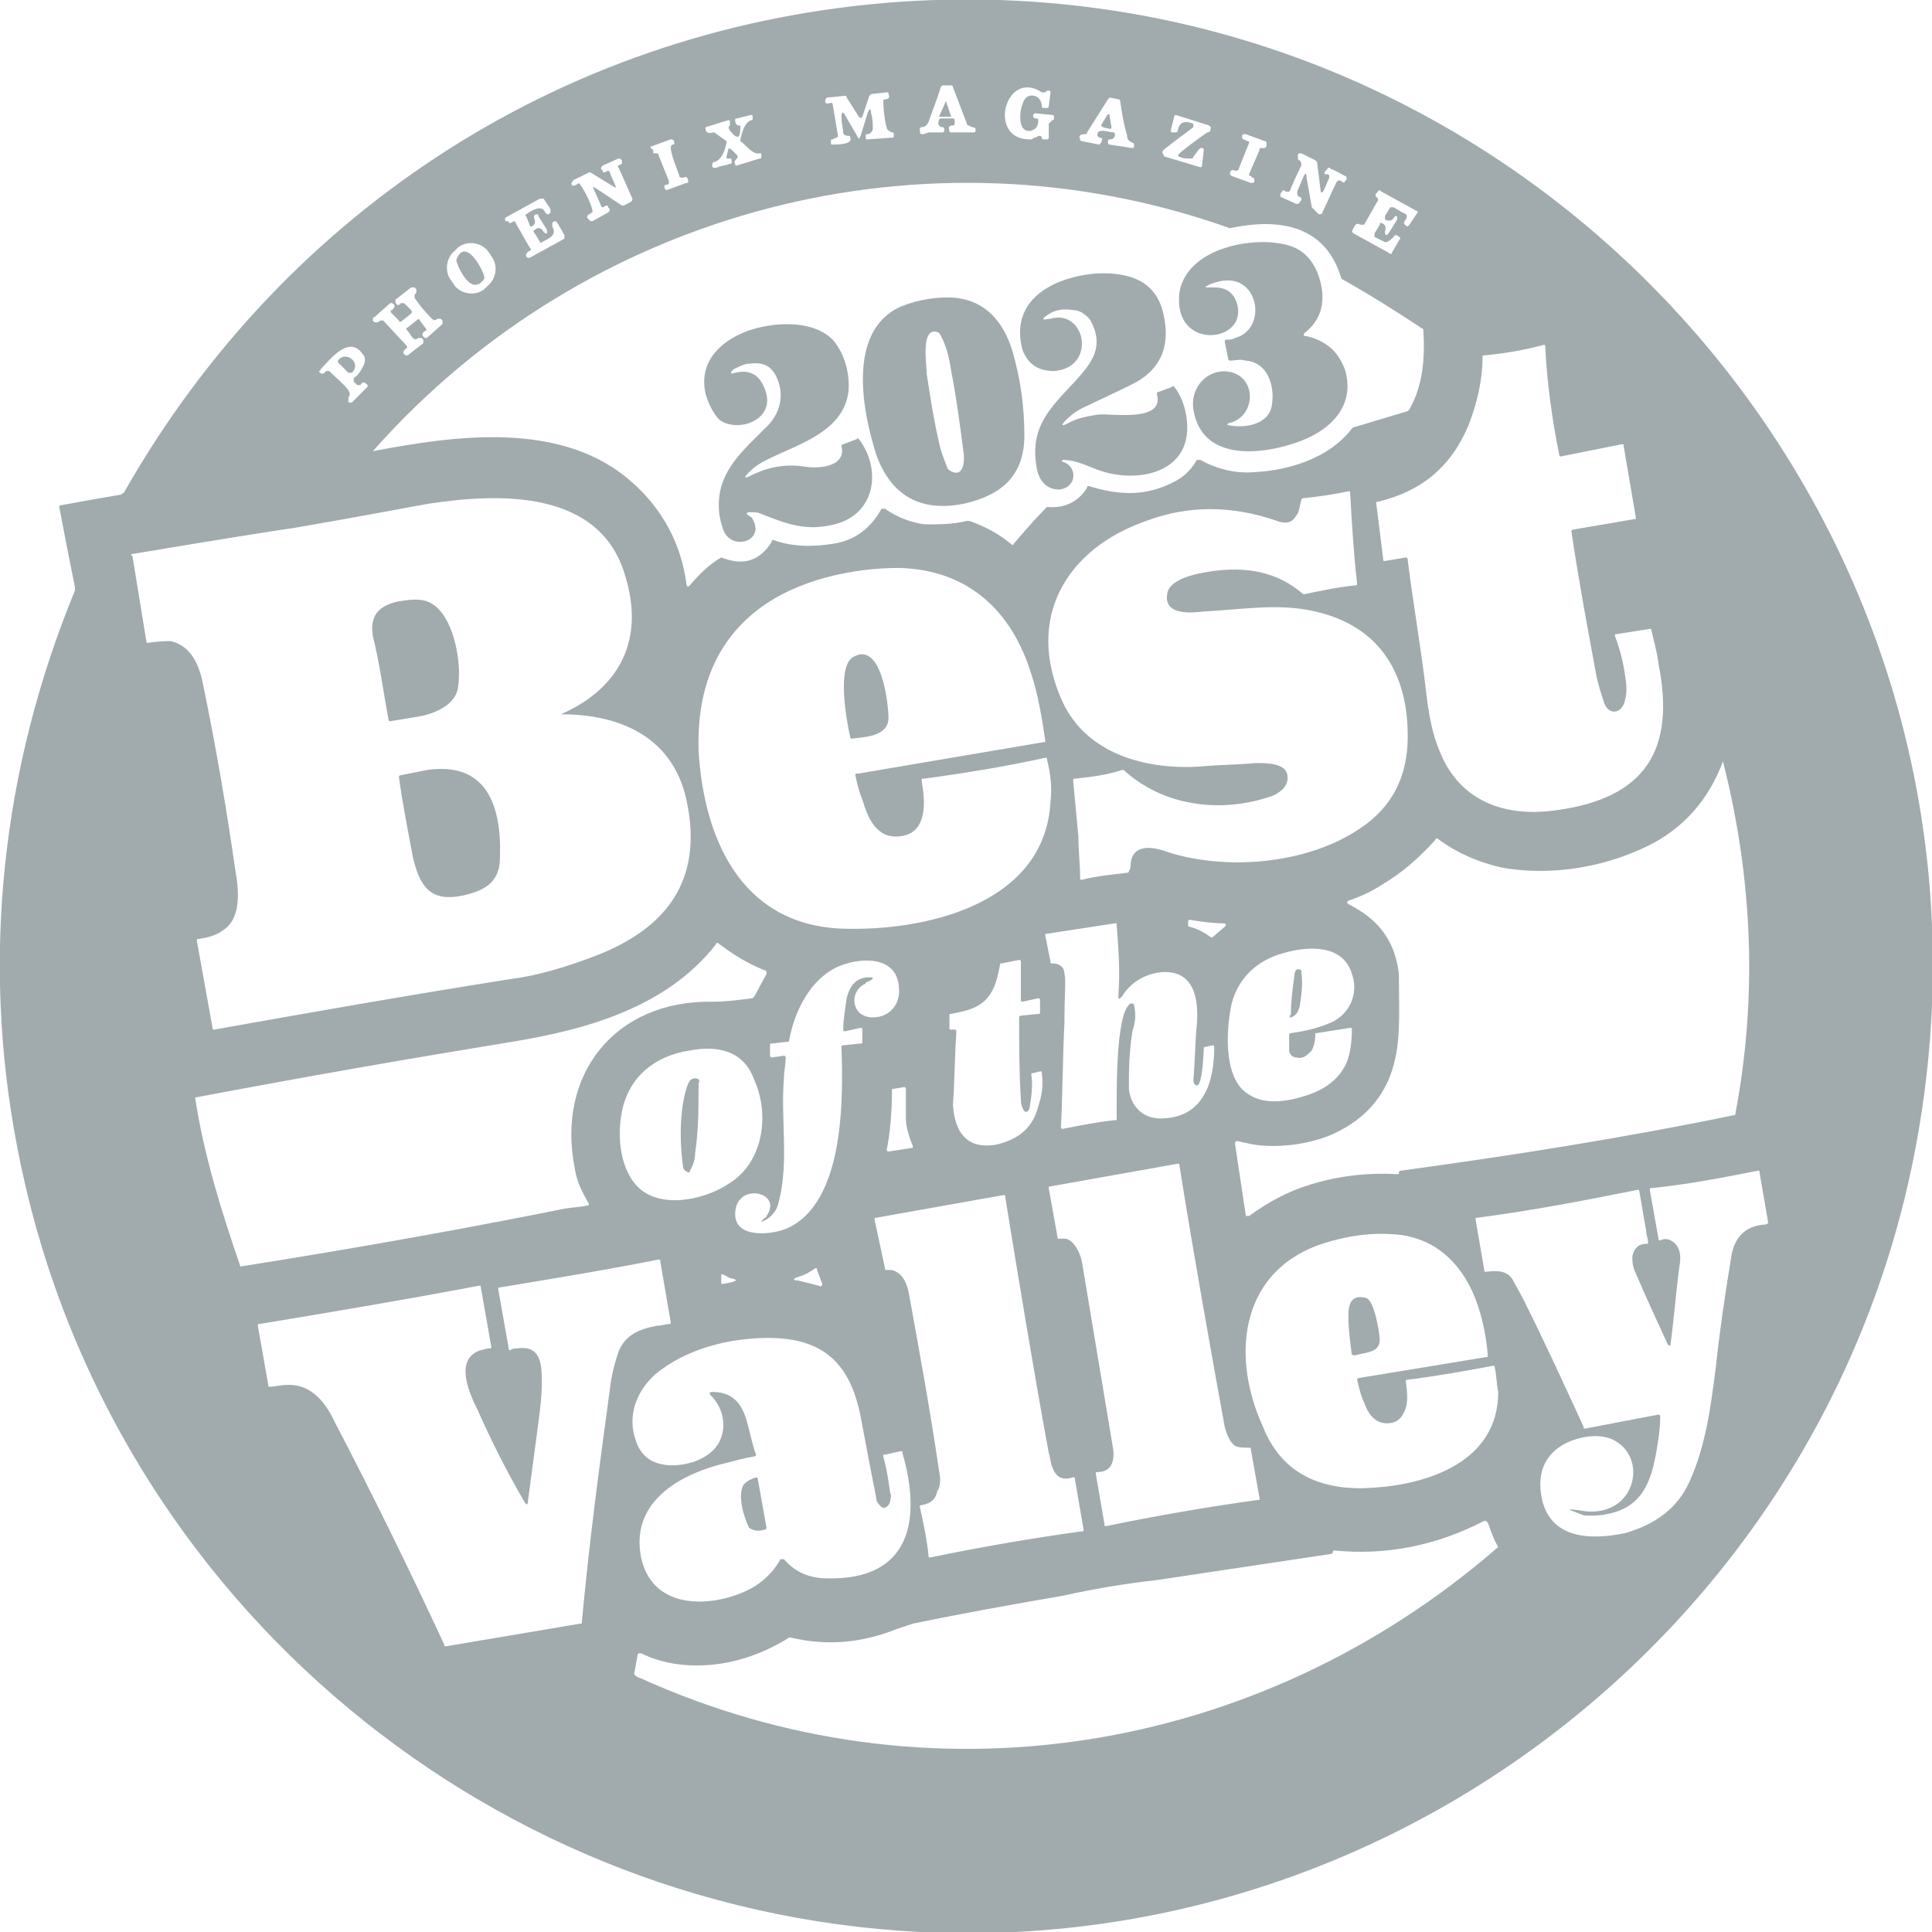
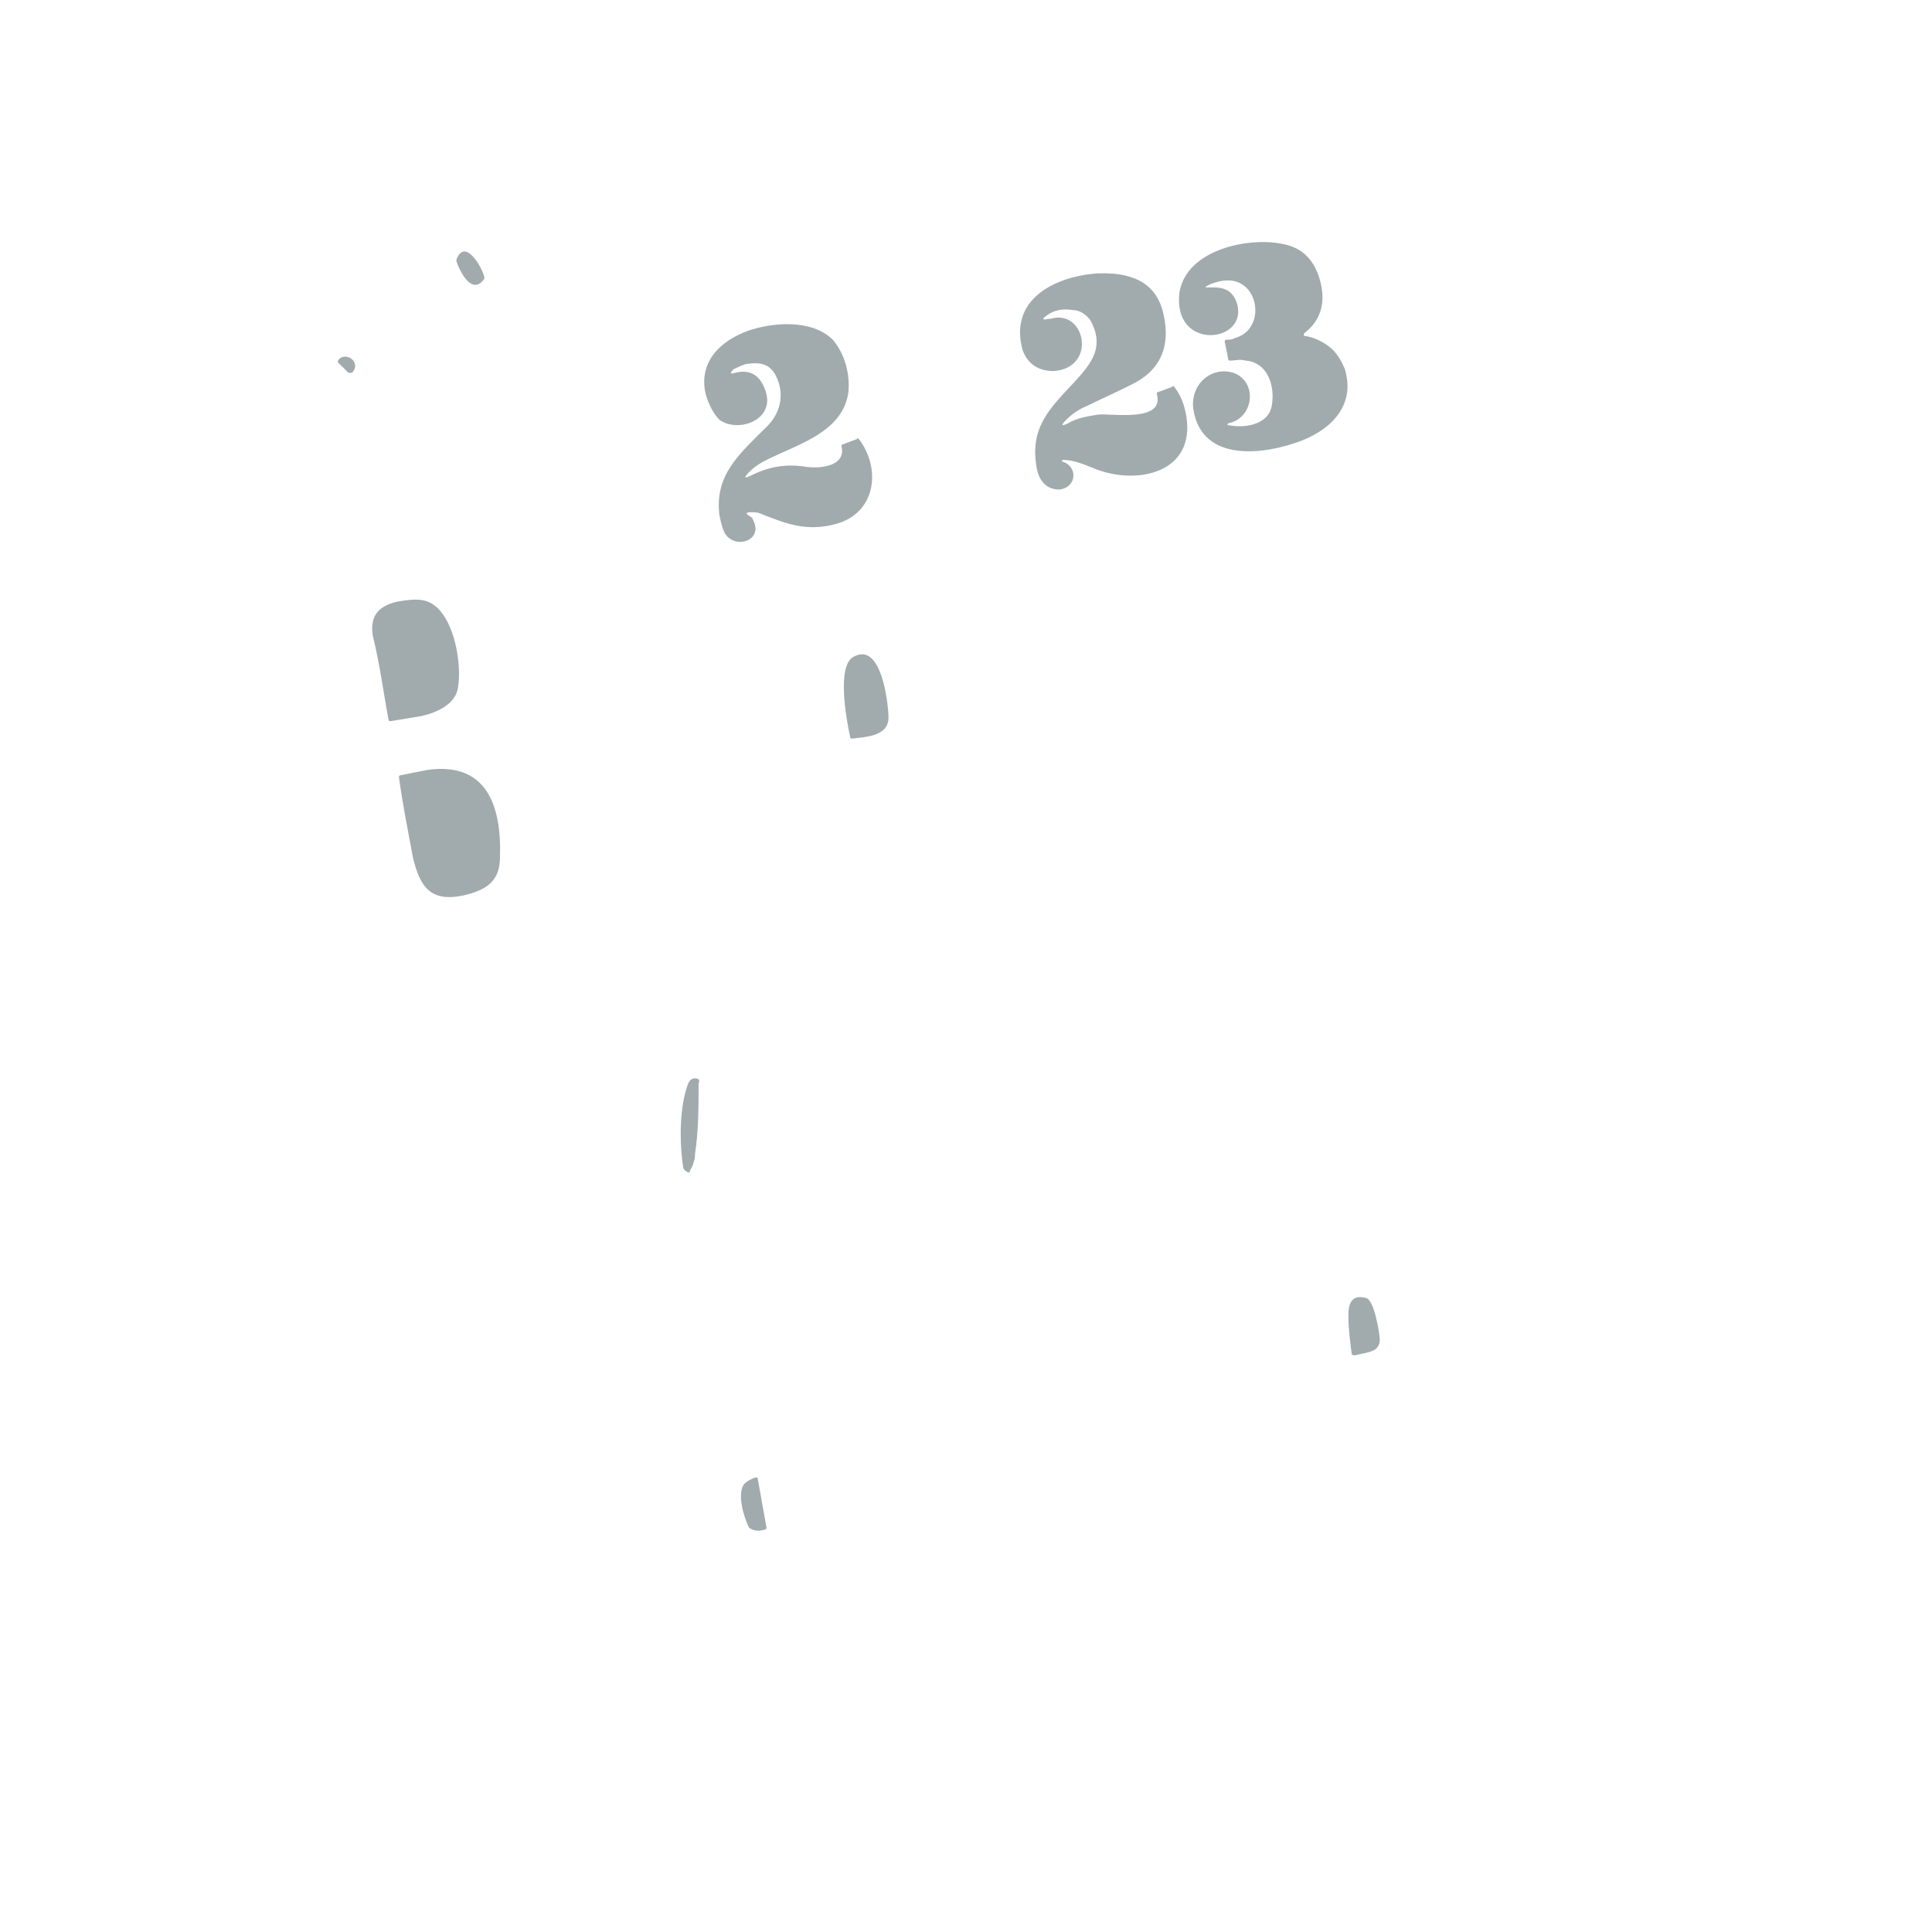
<svg xmlns="http://www.w3.org/2000/svg" version="1.1" id="Layer_1" x="0px" y="0px" width="110.9px" height="110.9px" viewBox="0 0 110.9 110.9" xml:space="preserve">
  <g>
-     <path fill="#A1ABAE" d="M51.7,0.1C32.8,1.4,16.4,11.9,7.1,28.3c-0.1,0-0.1,0.1-0.2,0.1c-1.2,0.2-2.3,0.4-3.4,0.6c0,0,0,0,0,0 c-0.1,0-0.1,0.1-0.1,0.1c0.3,1.6,0.6,3.1,0.9,4.6c0,0.1,0,0.1,0,0.2C0.1,44.1-1.1,55.1,1,65.9c4.8,25.1,26.3,43.7,51.8,45 c28,1.4,52.9-18.7,57.4-46.4C116,29.2,87.3-2.3,51.7,0.1z M103.9,63.2C103.9,63.2,103.9,63.2,103.9,63.2 C103.9,63.2,103.9,63.2,103.9,63.2z M103.8,63.1C103.8,63.1,103.8,63.1,103.8,63.1C103.8,63.1,103.8,63.1,103.8,63.1z M103.8,63.1 C103.8,63.1,103.8,63.1,103.8,63.1C103.8,63.1,103.8,63.1,103.8,63.1z M103.7,63.1C103.8,63.1,103.8,63.1,103.7,63.1 C103.8,63.1,103.7,63.1,103.7,63.1C103.7,63.1,103.7,63.1,103.7,63.1z M101.2,70.3c-1,0.1-1.6,0.7-1.8,1.7 c-0.4,2.4-0.7,4.5-0.9,6.4C98.2,80.8,97.9,83,97,85c-0.7,1.6-2,2.5-3.7,3c-1.9,0.4-4.3,0.4-4.8-2c-0.3-1.5,0.2-2.7,1.7-3.3 c0.8-0.3,1.8-0.4,2.5,0c1.6,0.9,1.3,3.3-0.4,3.9c-0.5,0.2-1.1,0.2-1.6,0.1c-0.8-0.1-0.8-0.1,0,0.2c0.2,0.1,0.3,0.1,0.5,0.1 c0.3,0,0.7,0,1.1-0.1c2-0.4,2.5-1.9,2.8-3.7c0.1-0.6,0.2-1.2,0.2-1.9c0,0,0,0,0,0c0-0.1-0.1-0.1-0.1-0.1l-4.2,0.8 c-0.1,0-0.1,0-0.1-0.1c-1.1-2.4-2.2-4.8-3.4-7.2c-0.3-0.6-0.6-1.1-0.7-1.3c-0.3-0.4-0.7-0.5-1.5-0.4c0,0,0,0,0,0 c-0.1,0-0.1,0-0.1-0.1l-0.5-2.9c0,0,0,0,0,0c0-0.1,0-0.1,0.1-0.1c3.1-0.4,6.2-1,9.2-1.6c0.1,0,0.1,0,0.1,0.1 c0.1,0.5,0.2,1.2,0.4,2.3c0,0.2,0.1,0.4,0.1,0.6c0,0.1,0,0.1-0.1,0.1c-0.5,0-0.7,0.3-0.8,0.7c0,0.3,0,0.6,0.2,1 c0.6,1.4,1.2,2.7,1.8,4c0.1,0.2,0.2,0.2,0.2,0c0.2-1.5,0.3-2.9,0.5-4.4c0.1-0.5,0.1-1.2-0.5-1.5c-0.2-0.1-0.4-0.1-0.6,0 c0,0,0,0,0,0c-0.1,0-0.1,0-0.1-0.1l-0.5-2.8c0,0,0,0,0,0c0-0.1,0-0.1,0.1-0.1c2-0.2,4.1-0.6,6.1-1c0,0,0,0,0,0c0.1,0,0.1,0,0.1,0.1 l0.5,2.9c0,0,0,0,0,0C101.4,70.3,101.3,70.3,101.2,70.3z M63.9,83.2c-0.6-3.6-1.2-7.2-1.8-10.8c-0.1-0.5-0.5-1.3-1-1.3 c-0.1,0-0.2,0-0.3,0c-0.1,0-0.1,0-0.1-0.1l-0.5-2.8c0-0.1,0-0.1,0.1-0.1l7.3-1.3c0,0,0,0,0,0c0.1,0,0.1,0,0.1,0.1 c0.9,5.6,1.8,10.6,2.6,15c0.1,0.4,0.3,0.9,0.6,1.1c0.2,0.1,0.5,0.1,0.8,0.1c0,0,0,0,0,0c0.1,0,0.1,0,0.1,0.1l0.5,2.8c0,0,0,0,0,0 c0,0.1,0,0.1-0.1,0.1c-2.9,0.4-5.8,0.9-8.7,1.5c0,0,0,0,0,0c-0.1,0-0.1,0-0.1-0.1l-0.5-2.9c0,0,0,0,0,0c0-0.1,0-0.1,0.1-0.1 C63.7,84.5,64,84,63.9,83.2z M53.9,84.4c-0.5-3.4-1.1-6.7-1.7-10c-0.1-0.6-0.3-1.3-1-1.5c-0.1,0-0.2,0-0.3,0c-0.1,0-0.1,0-0.1-0.1 L50.2,70c0-0.1,0-0.1,0.1-0.1l7.3-1.3c0,0,0,0,0,0c0.1,0,0.1,0,0.1,0.1c0.8,4.9,1.6,9.8,2.5,14.7c0.1,0.3,0.1,0.6,0.2,0.8 c0.2,0.6,0.6,0.8,1.2,0.6c0,0,0,0,0,0c0.1,0,0.1,0,0.1,0.1l0.5,2.9c0,0,0,0,0,0c0,0.1,0,0.1-0.1,0.1c-2.9,0.4-5.8,0.9-8.7,1.5 c0,0,0,0,0,0c-0.1,0-0.1,0-0.1-0.1c-0.1-1-0.3-1.9-0.5-2.8c0,0,0,0,0,0c0-0.1,0-0.1,0.1-0.1c0.5-0.1,0.8-0.3,0.9-0.8 C54,85.3,54,84.9,53.9,84.4z M42.9,81.7c-0.3-1.2-0.9-1.8-2-1.8c-0.2,0-0.2,0.1-0.1,0.2c0.5,0.5,0.8,1.2,0.7,2 c-0.2,1.5-1.9,2.1-3.2,2c-0.9-0.1-1.5-0.5-1.8-1.4c-0.5-1.4,0-2.8,1.1-3.8c1.8-1.5,4.3-2.1,6.5-2.1c3.2,0,4.7,1.5,5.3,4.5 c0.3,1.6,0.6,3.2,0.9,4.7c0,0.2,0.1,0.3,0.2,0.4c0.2,0.3,0.5,0.1,0.6-0.2c0-0.2,0.1-0.3,0-0.5c-0.1-0.7-0.2-1.4-0.4-2.1 c0,0,0,0,0,0c0-0.1,0-0.1,0.1-0.1l0.9-0.2c0.1,0,0.1,0,0.1,0.1c1.1,3.8,0.5,7.3-4.3,7.2c-1.1,0-1.9-0.4-2.5-1.1c0,0,0,0,0,0 c-0.1,0-0.1,0-0.2,0c-0.5,0.9-1.3,1.6-2.4,2c-2.1,0.8-5,0.7-5.6-2.1c-0.6-3,1.9-4.6,4.4-5.3c0.8-0.2,1.5-0.4,2.1-0.5 c0.1,0,0.1-0.1,0.1-0.1C43.2,83,43.1,82.4,42.9,81.7z M16.4,79.5c-0.3,0-0.6,0.1-0.9,0.1c0,0,0,0,0,0c-0.1,0-0.1,0-0.1-0.1 l-0.6-3.4c0,0,0,0,0,0c0-0.1,0-0.1,0.1-0.1c4.2-0.7,8.4-1.4,12.6-2.2c0,0,0,0,0,0c0.1,0,0.1,0,0.1,0.1l0.6,3.4c0,0,0,0,0,0 c0,0.1,0,0.1-0.1,0.1c-0.2,0-0.4,0.1-0.5,0.1C26,78,27,80.1,27.4,80.9c0.8,1.8,1.7,3.6,2.7,5.3c0.1,0.2,0.2,0.2,0.2,0 c0.2-1.5,0.4-3,0.6-4.5c0.1-0.8,0.2-1.5,0.2-2.3c0-1,0-2.2-1.4-2c-0.1,0-0.3,0-0.4,0.1c-0.1,0-0.1,0-0.1-0.1l-0.6-3.4c0,0,0,0,0,0 c0-0.1,0-0.1,0.1-0.1c3-0.5,6.1-1,9.1-1.6c0,0,0,0,0,0c0.1,0,0.1,0,0.1,0.1l0.6,3.5c0,0,0,0,0,0c0,0.1,0,0.1-0.1,0.1 c-0.2,0-0.4,0.1-0.7,0.1c-1,0.2-1.8,0.5-2.2,1.5c-0.2,0.6-0.4,1.3-0.5,2.2c-0.6,4.4-1.2,8.9-1.6,13.3c0,0.1,0,0.1-0.1,0.1l-7.7,1.3 c-0.1,0-0.1,0-0.1-0.1c-2-4.3-4.1-8.6-6.3-12.8C18.6,80.3,17.7,79.4,16.4,79.5z M7.6,31.8c4.8-0.8,7.9-1.3,9.3-1.5 c4.1-0.7,6.6-1.2,7.8-1.4c4-0.6,9.8-0.8,11.2,4.2c1.1,3.6-0.3,6.4-3.7,7.9c0,0,0,0,0,0l0,0c0,0,0,0,0,0c3.4,0,6.4,1.3,7.2,4.9 c1,4.6-1.1,7.4-5.3,9c-1.6,0.6-3.2,1.1-4.8,1.3c-5.7,0.9-11.4,1.9-17,2.9c0,0,0,0,0,0c-0.1,0-0.1,0-0.1-0.1l-0.9-5c0,0,0,0,0,0 c0-0.1,0-0.1,0.1-0.1c0.6-0.1,1-0.2,1.4-0.5c1.1-0.7,0.9-2.4,0.7-3.5c-0.5-3.5-1.1-7-1.8-10.4c-0.2-1.1-0.6-2.4-1.9-2.7 c-0.2,0-0.7,0-1.3,0.1c0,0,0,0,0,0c-0.1,0-0.1,0-0.1-0.1l-0.8-4.9c0,0,0,0,0,0C7.5,31.9,7.5,31.8,7.6,31.8z M7.2,51.2 C7.2,51.2,7.2,51.2,7.2,51.2C7.2,51.2,7.2,51.2,7.2,51.2z M7.2,51.2C7.2,51.2,7.2,51.2,7.2,51.2C7.2,51.2,7.2,51.2,7.2,51.2z M7.3,51.1C7.3,51.1,7.2,51.1,7.3,51.1C7.2,51.1,7.3,51.1,7.3,51.1z M10.6,73.2C10.6,73.2,10.6,73.3,10.6,73.2 C10.6,73.3,10.6,73.2,10.6,73.2z M10.6,73.3C10.6,73.3,10.6,73.3,10.6,73.3C10.6,73.3,10.6,73.3,10.6,73.3z M10.6,73.2 C10.6,73.2,10.6,73.2,10.6,73.2C10.6,73.2,10.6,73.2,10.6,73.2z M11.2,63c6.9-1.3,12.1-2.2,18.2-3.2c4.3-0.7,8.9-2,11.7-5.6 c0,0,0,0,0,0c0-0.1,0.1-0.1,0.2,0c0.8,0.6,1.6,1.1,2.6,1.5c0,0,0,0,0,0c0.1,0,0.1,0.1,0.1,0.2l-0.7,1.3c0,0-0.1,0.1-0.1,0.1 c-0.8,0.1-1.5,0.2-2.3,0.2c-5.6-0.1-9,4.2-7.9,9.6c0.1,0.7,0.4,1.3,0.8,2c0,0,0,0,0,0c0,0.1,0,0.1-0.1,0.1 c-0.4,0.1-0.9,0.1-1.4,0.2c-0.5,0.1-1,0.2-1.5,0.3c-5.6,1.1-11.3,2.1-17,3C12.7,69.5,11.7,66.3,11.2,63z M49.1,44.5 c0.1,0.5,0.2,0.9,0.4,1.4c0.3,1,0.8,2.3,2.2,2.1c1.6-0.2,1.4-2.1,1.2-3.2c0,0,0,0,0,0c0-0.1,0-0.1,0.1-0.1c2.3-0.3,4.7-0.7,7-1.2 c0.1,0,0.1,0,0.1,0.1c0.2,0.8,0.3,1.6,0.2,2.4c-0.3,6-7.4,7.5-12.1,7.3c-5.7-0.3-7.8-5.2-8.1-10.2c-0.1-3.2,0.8-6.1,3.4-8.1 c2.2-1.7,5.4-2.4,8.1-2.4c4,0.1,6.5,2.5,7.6,6.1c0.4,1.2,0.6,2.5,0.8,3.8c0,0.1,0,0.1-0.1,0.1l-10.6,1.8c0,0,0,0,0,0 C49.1,44.4,49.1,44.4,49.1,44.5z M69.1,35.1c2.1-0.1,4.3-0.5,6.4,0c3.5,0.8,5.2,3.3,5.3,6.8c0.1,2.5-0.8,4.4-2.8,5.7 c-3,2-7.6,2.4-11,1.3c-0.8-0.3-2-0.5-2.1,0.7c0,0.1,0,0.3-0.1,0.4c0,0.1-0.1,0.1-0.1,0.1c-0.9,0.1-1.8,0.2-2.6,0.4c0,0,0,0,0,0 c-0.1,0-0.1,0-0.1-0.1c0-0.8-0.1-1.6-0.1-2.4c-0.1-1.1-0.2-2.1-0.3-3.2c0,0,0,0,0,0c0-0.1,0-0.1,0.1-0.1c0.9-0.1,1.8-0.2,2.7-0.5 c0,0,0.1,0,0.1,0c2.3,2.1,5.6,2.5,8.5,1.5c0.5-0.2,1-0.6,0.9-1.2c-0.1-0.7-1.2-0.7-1.8-0.7c-1.1,0.1-2.2,0.1-3.2,0.2 c-3.1,0.2-6.5-0.7-7.9-3.7c-2.2-4.8,0.2-8.8,4.8-10.4c2.4-0.9,4.9-0.9,7.5,0c0.5,0.2,0.9,0.1,1.1-0.3c0.2-0.2,0.2-0.6,0.3-0.9 c0-0.1,0.1-0.1,0.1-0.1c0.9-0.1,1.7-0.2,2.6-0.4c0,0,0,0,0,0c0.1,0,0.1,0,0.1,0.1c0.1,1.7,0.2,3.5,0.4,5.2c0,0,0,0,0,0 c0,0.1,0,0.1-0.1,0.1c-1,0.1-1.9,0.3-2.9,0.5c0,0-0.1,0-0.1,0c-1.5-1.3-3.3-1.6-5.3-1.3c-0.7,0.1-2.4,0.4-2.5,1.3 C66.8,35.3,68.3,35.2,69.1,35.1z M84.3,24.4c0.5-1.3,0.8-2.6,0.8-3.9c0-0.1,0-0.1,0.1-0.1c1.1-0.1,2.3-0.3,3.4-0.6c0,0,0,0,0,0 c0.1,0,0.1,0,0.1,0.1c0.1,2.1,0.4,4.2,0.8,6.2c0,0,0,0,0,0c0,0.1,0.1,0.1,0.1,0.1l3.5-0.7c0,0,0,0,0,0c0.1,0,0.1,0,0.1,0.1l0.7,4.1 c0,0,0,0,0,0c0,0.1,0,0.1-0.1,0.1l-3.5,0.6c0,0,0,0,0,0c-0.1,0-0.1,0.1-0.1,0.1c0.4,2.7,0.9,5.4,1.4,8.1c0.1,0.6,0.3,1.2,0.5,1.8 c0.2,0.5,0.7,0.6,1,0.2c0.3-0.4,0.3-1.2,0.2-1.7c-0.1-0.8-0.3-1.6-0.6-2.4c0,0,0,0,0,0c0-0.1,0-0.1,0.1-0.1l1.9-0.3 c0.1,0,0.1,0,0.1,0.1c0.1,0.5,0.3,1.1,0.4,1.9c1,5-0.8,7.7-5.8,8.4c-2.7,0.4-5.2-0.3-6.5-2.8c-0.7-1.4-0.9-2.7-1.1-4.5 c-0.3-2.4-0.7-4.7-1-7.1c0,0,0,0,0,0c0-0.1-0.1-0.1-0.1-0.1l-1.2,0.2c0,0,0,0,0,0c-0.1,0-0.1,0-0.1-0.1L79,28.9 c0-0.1,0-0.1,0.1-0.1C81.6,28.2,83.3,26.8,84.3,24.4z M92.5,22.1C92.5,22.1,92.5,22.1,92.5,22.1C92.5,22.1,92.5,22.1,92.5,22.1z M92.5,22.1C92.5,22.1,92.5,22.1,92.5,22.1C92.5,22.1,92.5,22.1,92.5,22.1z M92.5,22.1C92.5,22.1,92.6,22.2,92.5,22.1 C92.6,22.2,92.5,22.1,92.5,22.1z M74,60.3c0,0.2,0.2,0.4,0.4,0.4c0.4,0.1,0.6-0.1,0.9-0.4c0.1-0.2,0.2-0.5,0.2-0.9 c0-0.1,0-0.1,0.1-0.1l1.9-0.3c0,0,0,0,0,0c0.1,0,0.1,0,0.1,0.1c0,0.7-0.1,1.4-0.3,1.9c-0.6,1.3-1.8,1.8-3.1,2.1 c-1,0.2-1.9,0.2-2.7-0.4c-1.3-1-1.1-3.7-0.8-5.1c0.4-1.5,1.5-2.5,3-2.9c1.4-0.4,3.4-0.5,3.9,1.2c0.4,1.1-0.1,2.3-1.2,2.8 c-0.7,0.3-1.5,0.5-2.3,0.6c-0.1,0-0.1,0.1-0.1,0.1L74,60.3z M65.1,57.7C65.1,57.7,65.1,57.7,65.1,57.7c0-0.1-0.1-0.1-0.2-0.1 c-0.9,0.5-0.8,5.5-0.8,6.6c0,0.1,0,0.1-0.1,0.1c-1,0.1-2,0.3-3,0.5c0,0,0,0,0,0c-0.1,0-0.1-0.1-0.1-0.1c0.1-2,0.1-4,0.2-6 c0-1.6,0.1-2.5,0-2.8c0-0.4-0.3-0.6-0.7-0.6c0,0,0,0,0,0c-0.1,0-0.1,0-0.1-0.1L60,53.7c0-0.1,0-0.1,0.1-0.1L64,53c0,0,0,0,0,0 c0.1,0,0.1,0,0.1,0.1c0.1,1.3,0.2,2.6,0.1,4c0,0.3,0,0.3,0.2,0.1c0.5-0.8,1.3-1.3,2.3-1.4c1.9-0.1,2.1,1.6,2,3 c-0.1,1-0.1,2.1-0.2,3.2c0,0.2,0.1,0.3,0.2,0.3c0.3,0.1,0.4-1.9,0.4-2.1c0-0.1,0-0.1,0.1-0.1l0.4-0.1c0,0,0,0,0,0 c0.1,0,0.1,0.1,0.1,0.1c0,2-0.6,4.1-3.1,4.1c-1,0-1.7-0.7-1.8-1.7c0-0.9,0-2,0.2-3.3C65.2,58.6,65.2,58.2,65.1,57.7z M69.6,53.8 c0,0-0.1,0-0.1,0c-0.4-0.3-0.8-0.5-1.2-0.6c-0.1,0-0.1-0.1-0.1-0.1l0-0.2c0,0,0,0,0,0c0-0.1,0.1-0.1,0.1-0.1 c0.6,0.1,1.3,0.2,1.9,0.2c0.2,0,0.2,0.1,0.1,0.2L69.6,53.8z M54.9,59.2c0-0.1-0.1-0.1-0.1-0.1l-0.2,0c0,0,0,0,0,0 c-0.1,0-0.1,0-0.1-0.1l0-0.7c0-0.1,0-0.1,0.1-0.1c0.5-0.1,1-0.2,1.4-0.4c1-0.5,1.2-1.4,1.4-2.4c0-0.1,0-0.1,0.1-0.1l1-0.2 c0,0,0,0,0,0c0.1,0,0.1,0.1,0.1,0.1v2.2c0,0,0,0,0,0c0,0.1,0.1,0.1,0.1,0.1l0.9-0.2c0,0,0,0,0,0c0.1,0,0.1,0.1,0.1,0.1v0.7 c0,0.1,0,0.1-0.1,0.1l-1,0.1c-0.1,0-0.1,0.1-0.1,0.1c0,1.6,0,3.2,0.1,4.7c0,0.1,0,0.3,0.1,0.5c0.1,0.3,0.3,0.3,0.4,0 c0.1-0.6,0.2-1.3,0.1-1.9c0-0.1,0-0.1,0.1-0.1l0.4-0.1c0,0,0,0,0,0c0.1,0,0.1,0,0.1,0.1c0.1,0.7,0,1.3-0.2,1.9 c-0.3,1.2-1.1,1.9-2.4,2.2c-1.7,0.3-2.4-0.7-2.5-2.3C54.8,62.1,54.8,60.6,54.9,59.2C54.9,59.2,54.9,59.2,54.9,59.2z M49.9,56.1 c-0.7,0-1.1,0.4-1.3,1.2c-0.1,0.7-0.2,1.3-0.2,1.8c0,0,0,0,0,0c0,0.1,0.1,0.1,0.1,0.1l0.9-0.2c0,0,0,0,0,0c0.1,0,0.1,0.1,0.1,0.1 l0,0.7c0,0.1,0,0.1-0.1,0.1l-1,0.1c-0.1,0-0.1,0.1-0.1,0.1c0.1,2.9,0.2,8.9-3.1,10.4c-0.9,0.4-3,0.6-3-0.8c0-1.9,2.8-1.3,1.8,0.1 c0,0.1-0.1,0.1-0.1,0.1c-0.3,0.3-0.3,0.3,0.1,0.1c0.3-0.2,0.6-0.5,0.7-1c0.6-2.3,0.1-4.8,0.3-7.1c0-0.4,0.1-0.8,0.1-1.2 c0,0,0,0,0,0c0-0.1-0.1-0.1-0.1-0.1l-0.7,0.1c0,0,0,0,0,0c-0.1,0-0.1-0.1-0.1-0.1V60c0-0.1,0-0.1,0.1-0.1l0.9-0.1 c0.1,0,0.1,0,0.1-0.1c0.3-1.6,1.1-3.2,2.4-4c1.1-0.7,3.8-1.1,3.9,1c0.1,0.9-0.5,1.7-1.5,1.7c-1.2,0-1.4-1.4-0.5-1.9 c0,0,0.1,0,0.1-0.1C50.2,56.2,50.2,56.1,49.9,56.1z M47.2,73.7C47.2,73.7,47.2,73.7,47.2,73.7c0,0.1-0.1,0.2-0.2,0.1 c-0.4-0.1-0.8-0.2-1.2-0.3c-0.3,0-0.3-0.1,0-0.2c0.4-0.1,0.7-0.3,1-0.5c0,0,0,0,0,0c0.1,0,0.1,0,0.1,0.1L47.2,73.7z M41.9,67.9 c-1.3,0.9-3.7,1.5-5.1,0.4c-1.2-1-1.4-3-1.1-4.5c0.4-2,1.9-3.2,3.9-3.5c1.6-0.3,3.1,0,3.7,1.7C44.2,64,43.8,66.7,41.9,67.9z M42,73.6l-0.5,0.1c-0.1,0-0.1,0-0.1-0.1l0-0.3c0-0.2,0-0.2,0.2-0.1c0.2,0.1,0.3,0.2,0.5,0.2C42.3,73.5,42.3,73.5,42,73.6z M51.2,62.6c0-0.1,0-0.1,0.1-0.1l0.6-0.1c0,0,0,0,0,0c0.1,0,0.1,0.1,0.1,0.1c0,0.7,0,1.3,0,1.7c0,0.5,0.2,1.1,0.4,1.6c0,0,0,0,0,0 c0,0.1,0,0.1-0.1,0.1l-1.3,0.2c0,0,0,0,0,0c-0.1,0-0.1-0.1-0.1-0.1C51.1,65,51.2,63.8,51.2,62.6z M75.6,71.5 c1.7-0.6,3.3-0.8,4.9-0.6c1.9,0.3,3.2,1.5,4,3.2c0.5,1.1,0.8,2.4,0.9,3.7c0,0.1,0,0.1-0.1,0.1L78,79.1c0,0,0,0,0,0 c-0.1,0-0.1,0.1-0.1,0.1c0.1,0.4,0.2,0.9,0.4,1.3c0.2,0.6,0.6,1.2,1.3,1.2c0.6,0,0.9-0.3,1.1-0.9c0.1-0.3,0.1-0.8,0-1.5 c0-0.1,0-0.1,0.1-0.1c1.6-0.2,3.3-0.5,4.9-0.8c0.1,0,0.1,0,0.1,0.1c0.1,0.4,0.1,0.9,0.2,1.4c0,4-4,5.3-7.2,5.5 c-2.8,0.2-5.2-0.7-6.3-3.5C70.7,78,71.1,73.2,75.6,71.5z M99.6,64c-6.3,1.3-12.6,2.3-19.2,3.2c0,0-0.1,0-0.1,0.1l0,0c0,0,0,0,0,0 c0,0.1,0,0.1-0.1,0.1c-1.7-0.1-3.4,0.1-5,0.6c-1.3,0.4-2.4,1-3.5,1.8c0,0,0,0-0.1,0c-0.1,0-0.1,0-0.1-0.1l-0.6-4c0,0,0,0,0-0.1 c0-0.1,0.1-0.1,0.1-0.1c0.2,0,0.3,0.1,0.5,0.1c1.5,0.4,3.7,0.1,5-0.5c2-0.9,3.2-2.4,3.6-4.4c0.3-1.3,0.2-3.1,0.2-4.6 c0-0.4-0.1-0.9-0.3-1.5c-0.5-1.3-1.4-2.1-2.6-2.7c-0.1-0.1-0.1-0.1,0-0.2c0.6-0.2,1.3-0.5,1.9-0.9c1.2-0.7,2.2-1.6,3.1-2.6 c0-0.1,0.1-0.1,0.2,0c1.1,0.8,2.3,1.3,3.6,1.6c2.8,0.5,5.8,0,8.3-1.2c2.1-1,3.6-2.7,4.4-4.9C100.6,50.4,100.9,57.2,99.6,64z M97.8,32.9C97.8,32.9,97.8,33,97.8,32.9C97.8,33,97.8,33,97.8,32.9C97.7,32.9,97.8,32.9,97.8,32.9z M97.8,32.9 C97.8,32.9,97.8,32.9,97.8,32.9C97.8,32.9,97.8,32.9,97.8,32.9z M97.8,32.9C97.8,32.9,97.8,32.9,97.8,32.9 C97.8,32.9,97.8,32.9,97.8,32.9z M97.8,32.8C97.8,32.8,97.8,32.8,97.8,32.8C97.8,32.8,97.8,32.8,97.8,32.8z M98.2,32.7 C98.2,32.7,98.2,32.7,98.2,32.7C98.2,32.7,98.2,32.7,98.2,32.7z M98.2,32.7C98.2,32.7,98.2,32.7,98.2,32.7 C98.2,32.7,98.2,32.7,98.2,32.7z M98.1,32.8C98.1,32.8,98.1,32.7,98.1,32.8C98.1,32.7,98.1,32.8,98.1,32.8z M98.2,32.6 C98.2,32.6,98.2,32.6,98.2,32.6C98.2,32.6,98.2,32.6,98.2,32.6C98.2,32.6,98.2,32.6,98.2,32.6z M96.3,21.5 C96.3,21.5,96.3,21.5,96.3,21.5C96.3,21.5,96.3,21.5,96.3,21.5z M96.3,21.5C96.2,21.5,96.2,21.5,96.3,21.5 C96.2,21.5,96.2,21.5,96.3,21.5z M96.1,21.4C96.2,21.4,96.2,21.4,96.1,21.4C96.2,21.4,96.1,21.4,96.1,21.4 C96.1,21.4,96.1,21.4,96.1,21.4z M96.2,21.4C96.2,21.4,96.2,21.4,96.2,21.4C96.2,21.4,96.2,21.4,96.2,21.4z M92.6,22.2 C92.6,22.2,92.6,22.2,92.6,22.2C92.6,22.2,92.6,22.2,92.6,22.2C92.6,22.2,92.6,22.2,92.6,22.2z M92,15.5C92,15.5,92,15.5,92,15.5 C92,15.5,92,15.5,92,15.5z M92,15.4C92,15.4,92,15.4,92,15.4C92,15.4,92,15.4,92,15.4z M92,15.4C92,15.4,92,15.4,92,15.4 C92,15.4,92,15.4,92,15.4z M91.9,15.4C91.9,15.4,91.9,15.4,91.9,15.4C91.9,15.4,91.9,15.4,91.9,15.4C91.9,15.4,91.9,15.4,91.9,15.4 z M78.1,12.9C78.1,12.9,78.1,12.9,78.1,12.9c0.1,0,0.1,0,0.2,0l0.8-1.4c0,0,0-0.1,0-0.1l-0.1-0.1c0,0-0.1-0.1,0-0.2l0.1-0.1 c0-0.1,0.1-0.1,0.2,0l2,1.1c0,0,0,0,0,0c0.1,0,0.1,0.1,0,0.2l-0.4,0.6c0,0-0.1,0.1-0.1,0.1c-0.2-0.1-0.3-0.2-0.1-0.4 c0.1-0.2,0.1-0.3-0.2-0.4l-0.5-0.3c-0.1,0-0.1,0-0.2,0l-0.3,0.5c0,0.1,0,0.1,0,0.2c0.2,0.1,0.4,0.1,0.5-0.1c0,0,0.1-0.1,0.1-0.1 c0.1,0,0.1,0,0.1,0.1c0,0,0,0.1,0,0.1l-0.5,0.8c0,0-0.1,0.1-0.1,0.1c-0.3-0.1,0.2-0.5-0.3-0.7c-0.1,0-0.1,0-0.1,0.1l-0.3,0.5 c0,0.1,0,0.1,0,0.2l0.6,0.3c0,0,0.1,0,0.1,0c0.2-0.1,0.3-0.2,0.4-0.3c0,0,0,0,0,0c0-0.1,0.1-0.1,0.2-0.1l0.1,0.1c0,0,0,0,0,0 c0.1,0,0.1,0.1,0,0.2l-0.4,0.7c0,0.1-0.1,0.1-0.2,0l-2-1.1c0,0-0.1-0.1-0.1-0.1C77.8,12.8,77.9,12.8,78.1,12.9z M73.5,11.1l0.1-0.1 c0,0,0,0,0,0c0-0.1,0.1-0.1,0.2,0c0.1,0,0.1,0,0.2,0c0,0,0.1-0.1,0.1-0.2c0.3-0.7,0.5-1.1,0.6-1.3c0-0.1,0-0.2-0.1-0.3c0,0,0,0,0,0 c-0.1,0-0.1-0.1-0.1-0.2l0-0.1c0,0,0,0,0,0c0-0.1,0.1-0.1,0.2-0.1l0.8,0.4c0,0,0.1,0.1,0.1,0.1l0.2,1.6c0,0.2,0.1,0.2,0.2,0 l0.3-0.7c0,0,0-0.1,0-0.1c0-0.1-0.1-0.1-0.2-0.1c0,0,0,0,0,0c-0.1,0-0.1-0.1,0-0.2l0.1-0.1c0,0,0,0,0,0c0-0.1,0.1-0.1,0.2,0 c0.3,0.1,0.6,0.3,0.8,0.4c0,0,0,0,0,0c0.1,0,0.1,0.1,0.1,0.2l-0.1,0.1c0,0,0,0,0,0c0,0.1-0.1,0.1-0.2,0c-0.1-0.1-0.3,0-0.3,0.1 c-0.3,0.6-0.5,1.1-0.8,1.7c0,0,0,0,0,0c0,0.1-0.1,0.1-0.2,0.1L75.4,12c0,0-0.1-0.1-0.1-0.1L75,10.2c0-0.3-0.1-0.3-0.2,0 c-0.1,0.2-0.2,0.5-0.3,0.7c-0.1,0.2,0,0.4,0.1,0.4c0,0,0,0,0,0c0.1,0,0.1,0.1,0.1,0.2l-0.1,0.1c0,0.1-0.1,0.1-0.2,0.1l-0.9-0.4 c0,0,0,0,0,0C73.5,11.2,73.5,11.1,73.5,11.1z M70.9,9.8C70.9,9.9,70.9,9.9,70.9,9.8c0.1,0,0.2,0,0.2-0.1l0.6-1.5 c0-0.1,0-0.1-0.1-0.1L71.4,8c-0.1,0-0.1-0.1-0.1-0.1l0-0.1c0-0.1,0.1-0.1,0.2-0.1l1.1,0.4c0,0,0,0,0,0c0.1,0,0.1,0.1,0.1,0.2l0,0.1 c0,0-0.1,0.1-0.1,0.1l-0.2,0c-0.1,0-0.1,0-0.1,0.1L71.7,10c0,0.1,0,0.1,0.1,0.1l0.1,0.1c0.1,0,0.1,0.1,0.1,0.1l0,0.1 c0,0.1-0.1,0.1-0.2,0.1l-1.1-0.4c0,0-0.1-0.1-0.1-0.1C70.6,9.8,70.7,9.7,70.9,9.8z M66.8,8.6c0.6-0.5,1.2-0.9,1.7-1.3c0,0,0,0,0,0 c0-0.1,0-0.1,0-0.2C68,6.9,67.7,7,67.6,7.5c0,0,0,0,0,0c0,0.1-0.1,0.1-0.2,0.1l-0.1,0c-0.1,0-0.1-0.1-0.1-0.1l0.2-0.8 c0-0.1,0.1-0.1,0.1-0.1l1.9,0.6c0,0,0.1,0.1,0.1,0.1c0,0.1,0,0.3-0.2,0.3c-0.6,0.4-1.1,0.8-1.6,1.2c-0.1,0.1-0.1,0.2,0,0.2 c0.2,0.1,0.4,0.1,0.7,0.1c0,0,0.1,0,0.1-0.1l0.3-0.4c0,0,0.1-0.1,0.1-0.1l0.1,0c0,0,0,0,0,0c0.1,0,0.1,0.1,0.1,0.1L69,9.5 c0,0.1-0.1,0.1-0.1,0.1l-2-0.6c-0.1,0-0.1-0.1-0.1-0.1C66.7,8.8,66.7,8.7,66.8,8.6z M62.3,7.7c0.1,0,0.1,0,0.1-0.1l1.2-1.9 c0,0,0.1-0.1,0.1-0.1l0.5,0.1c0,0,0.1,0,0.1,0.1c0.1,0.7,0.2,1.3,0.4,2c0,0.2,0.1,0.3,0.3,0.4c0.1,0,0.1,0.1,0.1,0.1l0,0.1 c0,0.1-0.1,0.1-0.1,0.1l-1.3-0.2c-0.1,0-0.1-0.1-0.1-0.1l0-0.1c0-0.1,0.1-0.1,0.1-0.1c0.2,0,0.3-0.1,0.3-0.3c0,0,0-0.1-0.1-0.1 c-0.2,0-1-0.3-0.9,0.2c0,0,0.1,0.1,0.1,0.1c0.2,0,0.2,0.1,0.1,0.3c0,0-0.1,0.1-0.1,0.1l-1-0.2C62,8.1,62,8,62,8 C61.9,7.8,62,7.7,62.3,7.7z M59.8,5.3c0,0,0.1,0,0.2,0c0.1-0.1,0.1-0.1,0.2-0.1c0,0,0,0,0,0c0.1,0,0.1,0.1,0.1,0.1l-0.1,0.8 c0,0.1-0.1,0.1-0.1,0.1l-0.2,0c-0.1,0-0.1-0.1-0.1-0.1c0-0.5-0.5-0.8-0.9-0.5c-0.4,0.4-0.6,2.1,0.3,1.9c0.3-0.1,0.4-0.3,0.4-0.6 c0-0.1-0.1-0.1-0.1-0.1c-0.2,0-0.2-0.1-0.2-0.2c0,0,0.1-0.1,0.1-0.1l1,0.1c0,0,0,0,0,0c0.1,0,0.1,0.1,0.1,0.1l0,0.1 c0,0,0,0.1-0.1,0.1l-0.1,0.1c0,0-0.1,0.1-0.1,0.1l0,0.8c0,0,0,0,0,0c0,0.1-0.1,0.1-0.1,0.1l-0.2,0c-0.1,0-0.1-0.1-0.1-0.1l0,0 c0-0.1-0.1-0.1-0.2-0.1c0,0-0.1,0.1-0.2,0.1c-0.1,0-0.1,0.1-0.2,0.1C56.6,8.1,57.7,3.9,59.8,5.3z M52.8,7.4c0-0.1,0.1-0.1,0.1-0.1 c0.2,0,0.3-0.1,0.4-0.3c0.2-0.6,0.5-1.3,0.7-2c0,0,0.1-0.1,0.1-0.1l0.5,0c0,0,0.1,0,0.1,0.1l0.8,2.1c0,0,0,0.1,0.1,0.1l0.2,0.1 C56,7.3,56,7.4,56,7.4v0.1c0,0.1-0.1,0.1-0.1,0.1l-1.3,0c-0.1,0-0.1,0-0.1-0.1c-0.1-0.2,0-0.3,0.2-0.3c0,0,0,0,0,0 c0.1,0,0.1-0.1,0.1-0.1l0-0.2c0-0.1-0.1-0.1-0.1-0.1h-0.7c0,0-0.1,0-0.1,0.1c-0.1,0.2,0,0.4,0.2,0.4c0,0,0,0,0,0 c0.1,0,0.1,0.1,0.1,0.1l0,0.1c0,0.1-0.1,0.1-0.1,0.1c-0.3,0-0.6,0-0.8,0C52.8,7.8,52.8,7.7,52.8,7.4z M70.6,13.1 c2.8-0.6,5.5-0.2,6.4,2.9c1.6,0.9,3.2,1.9,4.7,2.9c0.1,1.6,0,3.2-0.8,4.6c0,0,0,0-0.1,0.1l-3,0.9c-0.1,0-0.2,0.1-0.2,0.1 C76.3,26.3,74,27,72,27.1c-1.1,0.1-2.2-0.2-3.1-0.7c-0.1,0-0.1,0-0.2,0c-0.4,0.7-0.9,1.1-1.6,1.4c-1.5,0.7-3,0.6-4.6,0.1 c-0.1,0-0.1,0-0.1,0.1c-0.5,0.8-1.3,1.2-2.3,1.1c-0.7,0.7-1.3,1.4-1.9,2.1c0,0,0,0,0,0c0,0.1-0.1,0.1-0.2,0 c-0.6-0.5-1.3-0.9-2.1-1.2c-0.2-0.1-0.3-0.1-0.4-0.1c-0.8,0.2-1.6,0.2-2.4,0.2c-0.8-0.1-1.6-0.4-2.3-0.9c0,0,0,0,0,0 c-0.1,0-0.1,0-0.2,0c-0.6,1.1-1.5,1.8-2.7,2c-1.2,0.2-2.4,0.2-3.5-0.2c-0.1,0-0.1,0-0.1,0.1c-0.7,1.1-1.6,1.4-2.9,0.9 c-0.7,0.4-1.3,1-1.8,1.6c-0.1,0.1-0.2,0.1-0.2-0.1c-0.3-2.3-1.4-4.3-3.1-5.8c-4-3.6-10.2-2.7-14.9-1.8C33.7,12,53.2,6.9,70.6,13.1z M47.4,5.7c0-0.1,0.1-0.1,0.1-0.1l1-0.1c0,0,0.1,0,0.1,0.1l0.7,1.1c0.1,0.1,0.1,0.1,0.2,0l0.4-1.2c0,0,0.1-0.1,0.1-0.1l0.9-0.1 c0.1,0,0.1,0,0.1,0.1c0.1,0.2,0,0.3-0.2,0.3c0,0,0,0,0,0c-0.1,0-0.1,0.1-0.1,0.1c0,0.3,0.1,1.6,0.3,1.7c0.1,0,0.1,0.1,0.2,0.1 c0,0,0,0,0,0c0.1,0,0.1,0,0.1,0.1l0,0.1c0,0.1,0,0.1-0.1,0.1L49.8,8c0,0,0,0,0,0c-0.1,0-0.1,0-0.1-0.1l0-0.1c0-0.1,0-0.1,0.1-0.1 c0.1,0,0.1,0,0.2-0.1c0,0,0.1-0.1,0.1-0.2c0-0.3,0-0.6-0.1-0.9c0-0.3-0.1-0.3-0.2,0l-0.4,1.3c-0.1,0.2-0.1,0.2-0.2,0l-0.7-1.2 c-0.1-0.2-0.2-0.2-0.2,0.1c0,0.4,0.1,0.7,0.1,0.9c0,0.1,0.1,0.2,0.3,0.2c0.1,0,0.1,0,0.1,0.1c0.2,0.4-0.8,0.4-1,0.4c0,0,0,0,0,0 c-0.1,0-0.1,0-0.1-0.1l0-0.1c0-0.1,0-0.1,0.1-0.1l0.2-0.1c0.1,0,0.1-0.1,0.1-0.1L47.8,6c0,0,0,0,0,0c0-0.1-0.1-0.1-0.1-0.1 C47.4,6,47.3,5.9,47.4,5.7z M40.5,7.3l1.3-0.4c0.1,0,0.1,0,0.1,0.1l0,0.1c0,0.1,0,0.1,0,0.1c-0.1,0.1-0.1,0.1,0,0.3 C42.3,8,42.5,8,42.5,7.3c0-0.1,0-0.1-0.1-0.1c-0.1,0-0.2-0.1-0.2-0.3c0-0.1,0-0.1,0.1-0.1l0.8-0.2c0,0,0,0,0,0c0.1,0,0.1,0,0.1,0.1 l0,0.1c0,0.1,0,0.1-0.1,0.1c-0.4,0.2-0.5,0.7-0.6,1.1c0,0,0,0.1,0,0.1c0.3,0.2,0.7,0.8,1.1,0.7c0,0,0,0,0,0c0.1,0,0.1,0,0.1,0.1 l0,0.1c0,0.1,0,0.1-0.1,0.1l-1.3,0.4c-0.1,0-0.1,0-0.1-0.1c-0.1-0.1,0-0.2,0.1-0.3c0,0,0,0,0,0c0,0,0.1-0.1,0-0.2l-0.3-0.3 c-0.1-0.1-0.2-0.1-0.2,0l-0.1,0.4c0,0,0,0,0,0c0,0.1,0,0.1,0.1,0.1l0.1,0c0,0,0.1,0,0.1,0.1l0,0.1c0,0.1,0,0.1-0.1,0.1 c-0.2,0.1-0.5,0.1-0.7,0.2c-0.2,0.1-0.4,0-0.3-0.2c0,0,0-0.1,0.1-0.1c0.4-0.1,0.6-0.6,0.7-1.1c0,0,0-0.1,0-0.1L41,7.6 c0,0-0.1,0-0.1,0c-0.2,0.1-0.4,0-0.4-0.2C40.5,7.3,40.5,7.3,40.5,7.3z M37.4,8.4L38.5,8c0.1,0,0.1,0,0.2,0.1l0,0.1c0,0,0,0,0,0 c0,0.1,0,0.1-0.1,0.1c-0.3,0.1,0.2,1.2,0.4,1.8c0,0.1,0.1,0.1,0.2,0.1c0.2-0.1,0.3,0,0.3,0.2c0,0.1,0,0.1-0.1,0.1l-1.1,0.4 c-0.1,0-0.1,0-0.1,0c-0.1-0.2-0.1-0.3,0.1-0.3c0,0,0,0,0,0c0.1,0,0.1-0.1,0.1-0.2l-0.6-1.5c0-0.1-0.1-0.1-0.1-0.1l-0.1,0 c-0.1,0-0.1,0-0.1-0.1l0-0.1c0,0,0,0,0,0C37.3,8.5,37.3,8.4,37.4,8.4z M33,10.3l0.8-0.4c0,0,0.1,0,0.1,0l1.3,0.8 c0.2,0.1,0.2,0.1,0.1-0.1L35,9.9c0-0.1-0.1-0.1-0.1-0.1l-0.2,0.1c-0.1,0-0.1,0-0.1-0.1l-0.1-0.1c0,0,0,0,0,0c0-0.1,0-0.1,0.1-0.2 l0.9-0.4c0,0,0,0,0,0c0.1,0,0.1,0,0.2,0.1l0,0.1c0,0,0,0.1,0,0.1l-0.2,0.1c0,0-0.1,0.1,0,0.1l0.8,1.8c0,0,0,0,0,0 c0,0.1,0,0.1-0.1,0.2l-0.4,0.2c0,0-0.1,0-0.1,0l-1.5-1c-0.2-0.1-0.2-0.1-0.1,0.1l0.4,0.9c0,0.1,0.1,0.1,0.1,0.1l0.2-0.1 c0.1,0,0.1,0,0.1,0.1l0.1,0.1c0,0,0,0,0,0c0,0.1,0,0.1-0.1,0.2L34,12.7c0,0,0,0,0,0c-0.1,0-0.1,0-0.2-0.1l-0.1-0.1c0,0,0,0,0,0 c0-0.1,0-0.1,0.1-0.2c0.1,0,0.1-0.1,0.2-0.1c0.1-0.2-0.5-1.4-0.7-1.6c0,0,0,0,0,0c0-0.1-0.1-0.1-0.2,0c-0.2,0.1-0.3,0.1-0.3-0.1 C32.9,10.4,32.9,10.3,33,10.3z M29,12.5l2-1.1c0,0,0,0,0,0c0.1,0,0.1,0,0.2,0l0.4,0.6c0,0.1,0,0.1,0,0.2l-0.1,0.1c0,0,0,0,0,0 c-0.1,0-0.1,0-0.2-0.1c-0.2-0.5-0.8-0.1-1.1,0.1c0,0-0.1,0.1,0,0.1l0.2,0.5c0,0.1,0.1,0.1,0.1,0.1c0.5-0.2-0.1-0.6,0.3-0.7 c0.1,0,0.1,0,0.1,0.1l0.5,0.8c0,0.1,0,0.1,0,0.2l0,0c0,0,0,0,0,0c-0.1,0-0.1,0-0.2-0.1c-0.1-0.2-0.3-0.3-0.5-0.1c0,0,0,0,0,0 c-0.1,0-0.1,0.1,0,0.2l0.3,0.5c0,0,0.1,0.1,0.1,0c0.4-0.2,0.9-0.4,0.6-0.9c0,0,0,0,0,0c0-0.1,0-0.1,0-0.2l0.1-0.1c0,0,0,0,0,0 c0.1,0,0.1,0,0.2,0.1l0.4,0.7c0,0.1,0,0.1,0,0.2l-2,1.1c0,0-0.1,0-0.1,0c-0.2-0.1-0.1-0.3,0.1-0.4c0,0,0,0,0,0c0.1,0,0.1-0.1,0-0.2 l-0.8-1.4c0-0.1-0.1-0.1-0.1-0.1l-0.2,0.1c-0.1,0-0.1,0-0.1-0.1L29,12.7c0,0,0,0,0,0C29,12.6,29,12.5,29,12.5z M26.1,14.4l0.2-0.2 c0.5-0.4,1.3-0.3,1.7,0.2l0.2,0.3v0c0.4,0.5,0.3,1.3-0.2,1.7l-0.2,0.2c-0.5,0.4-1.3,0.3-1.7-0.2l-0.2-0.3v0 C25.5,15.6,25.6,14.8,26.1,14.4z M21.5,18.2l0.9-0.8c0,0,0.1,0,0.1,0c0.2,0.1,0.2,0.2,0,0.4c0,0,0,0,0,0c-0.1,0-0.1,0.1,0,0.2 l0.4,0.4c0,0,0,0,0,0c0,0.1,0.1,0.1,0.2,0l0.5-0.4c0,0,0,0,0,0c0,0,0.1-0.1,0-0.2l-0.4-0.4c0,0,0,0,0,0c0,0-0.1,0-0.2,0 c-0.1,0.2-0.3,0.1-0.3-0.1c0,0,0-0.1,0-0.1l0.9-0.7c0.1,0,0.1,0,0.2,0l0.1,0.1c0,0,0,0.1,0,0.2l-0.1,0.1c0,0,0,0.1,0,0.2 c0.4,0.6,0.8,1,1,1.2c0.1,0.1,0.2,0.1,0.3,0c0,0,0,0,0,0c0.1,0,0.1,0,0.2,0l0.1,0.1c0,0.1,0,0.1,0,0.2l-0.9,0.8c0,0-0.1,0-0.1,0 c-0.2-0.1-0.2-0.3,0-0.4c0,0,0,0,0,0c0.1,0,0.1-0.1,0-0.2l-0.3-0.4c0,0,0,0,0,0c0-0.1-0.1-0.1-0.2,0l-0.5,0.4c0,0,0,0,0,0 c-0.1,0-0.1,0.1,0,0.2c0.1,0.1,0.2,0.3,0.3,0.4c0.1,0.1,0.2,0.1,0.3,0c0,0,0,0,0,0c0.1,0,0.1,0,0.2,0l0.1,0.1c0,0,0,0,0,0 c0,0.1,0,0.1,0,0.2l-0.9,0.7c0,0-0.1,0-0.1,0c-0.2-0.1-0.2-0.2,0-0.4c0,0,0,0,0,0c0.1,0,0.1-0.1,0-0.2L22,18.4c0,0,0,0-0.1,0 c-0.1,0-0.1,0-0.2,0.1c0,0,0,0,0,0c0,0-0.1,0-0.2,0l-0.1-0.1c0,0,0,0,0,0C21.4,18.3,21.4,18.2,21.5,18.2z M18.4,21.2 c0.5-0.5,1.6-2,2.4-0.9c0.2,0.2,0.2,0.5,0,0.8c-0.1,0.2-0.2,0.4-0.5,0.6c0,0,0,0,0,0c0,0.1,0,0.1,0,0.2l0.2,0.2c0,0,0,0,0,0 c0.1,0,0.1,0,0.2,0c0.1-0.2,0.2-0.2,0.4,0c0,0,0,0.1,0,0.1l-0.9,0.9c0,0,0,0,0,0c0,0-0.1,0-0.2,0L20,23c0,0,0-0.1,0-0.2 c0.1-0.1,0.1-0.2,0-0.4c-0.3-0.4-0.7-0.7-1.1-1.1c0,0,0,0,0,0c-0.1,0-0.1,0-0.2,0c-0.1,0.2-0.3,0.2-0.4,0 C18.4,21.3,18.4,21.2,18.4,21.2z M5.4,41C5.5,41,5.5,41,5.4,41C5.5,41,5.5,41,5.4,41z M5.4,40.9C5.4,40.9,5.4,40.9,5.4,40.9 C5.4,40.9,5.4,40.9,5.4,40.9z M5.5,41C5.5,41,5.5,41,5.5,41C5.5,41,5.5,41,5.5,41C5.6,41,5.6,41,5.5,41z M5.5,41 C5.5,41,5.5,41,5.5,41C5.5,41,5.5,41,5.5,41z M7.2,51.3C7.2,51.3,7.2,51.3,7.2,51.3C7.2,51.3,7.2,51.3,7.2,51.3 C7.2,51.3,7.2,51.3,7.2,51.3z M9.3,63.3C9.3,63.3,9.3,63.3,9.3,63.3C9.3,63.3,9.3,63.3,9.3,63.3z M9.2,63.2 C9.3,63.2,9.3,63.2,9.2,63.2C9.3,63.2,9.3,63.2,9.2,63.2z M9.4,63.3C9.4,63.3,9.4,63.3,9.4,63.3C9.4,63.3,9.4,63.3,9.4,63.3 C9.4,63.3,9.4,63.3,9.4,63.3z M9.3,63.3C9.3,63.3,9.3,63.3,9.3,63.3C9.3,63.3,9.3,63.3,9.3,63.3z M10.6,73.3 C10.6,73.3,10.6,73.3,10.6,73.3C10.6,73.3,10.6,73.3,10.6,73.3C10.6,73.3,10.6,73.3,10.6,73.3z M12.4,83.7 C12.4,83.7,12.4,83.7,12.4,83.7C12.4,83.7,12.4,83.7,12.4,83.7z M12.3,83.7C12.3,83.7,12.3,83.7,12.3,83.7 C12.3,83.7,12.3,83.7,12.3,83.7z M12.5,83.8C12.5,83.8,12.4,83.7,12.5,83.8C12.4,83.7,12.5,83.8,12.5,83.8 C12.5,83.8,12.5,83.8,12.5,83.8z M12.4,83.7C12.4,83.7,12.4,83.7,12.4,83.7C12.4,83.7,12.4,83.7,12.4,83.7z M36.7,96.3 c-0.1,0-0.2-0.1-0.3-0.2l0.2-1.1c0,0,0,0,0,0c0-0.1,0.1-0.1,0.2-0.1c1,0.5,2.1,0.7,3.2,0.7c1.9,0,3.7-0.6,5.3-1.6c0,0,0.1,0,0.1,0 c2.1,0.5,4.1,0.3,6.1-0.5c0.3-0.1,0.6-0.2,0.9-0.3c2.9-0.6,5.7-1.1,8.6-1.6c1.8-0.4,3.6-0.7,5.4-0.9c3.3-0.5,6.7-1,10-1.5 c0,0,0.1,0,0.1-0.1v0c0,0,0,0,0,0c0,0,0-0.1,0.1-0.1c3,0.3,5.9-0.3,8.6-1.7c0,0,0,0,0,0c0.1,0,0.1,0,0.2,0.1 c0.2,0.5,0.3,0.9,0.6,1.4C72.2,100.8,53.2,103.8,36.7,96.3z M105.4,73.2C105.4,73.2,105.4,73.2,105.4,73.2 C105.4,73.2,105.4,73.2,105.4,73.2z M105.4,73.2C105.4,73.2,105.4,73.2,105.4,73.2C105.4,73.2,105.4,73.2,105.4,73.2z M105.4,73.1 C105.4,73.1,105.4,73.1,105.4,73.1C105.4,73.1,105.4,73.1,105.4,73.1z M105.4,73.1C105.4,73.1,105.4,73.1,105.4,73.1 C105.4,73.1,105.4,73.1,105.4,73.1C105.4,73.1,105.4,73.1,105.4,73.1z" />
-     <path fill="#A1ABAE" d="M53.9,6.7l0.7,0c0,0,0,0,0,0c0,0,0,0,0,0l-0.3-0.9c0,0,0,0,0,0c0,0,0,0,0,0L53.9,6.7 C53.9,6.6,53.9,6.6,53.9,6.7C53.9,6.6,53.9,6.7,53.9,6.7z" />
-     <path fill="#A1ABAE" d="M63.3,7.3l0.4,0.1c0,0,0,0,0,0c0.1,0,0.1-0.1,0.1-0.1l-0.1-0.6c0-0.2-0.1-0.2-0.2,0l-0.3,0.5c0,0,0,0,0,0 C63.2,7.2,63.2,7.2,63.3,7.3z" />
    <path fill="#A1ABAE" d="M71,17.4c-0.2-0.6-0.6-0.9-1.3-0.9c-0.1,0-0.1,0-0.2,0c-0.4,0-0.4,0,0-0.2c0.3-0.1,0.6-0.2,0.9-0.2 c1.9-0.1,2.3,2.8,0.5,3.3c-0.2,0.1-0.3,0.1-0.5,0.1c-0.1,0-0.1,0.1-0.1,0.1l0.2,1c0,0.1,0.1,0.1,0.1,0.1c0.3,0,0.6-0.1,0.9,0 c1.3,0.1,1.7,1.5,1.5,2.6c-0.2,1.1-1.6,1.3-2.5,1.1c0,0-0.1,0,0-0.1c0,0,0,0,0,0c1.5-0.3,1.7-2.4,0.3-2.9c-1.3-0.4-2.5,0.7-2.3,2.1 c0.5,3.1,4.1,2.6,6.2,1.8c1.8-0.7,3.1-2.1,2.5-4.1c-0.2-0.5-0.5-1-0.9-1.3c-0.4-0.3-0.8-0.5-1.3-0.6c-0.2,0-0.2-0.1-0.1-0.2 c0.9-0.7,1.2-1.7,0.9-2.9c-0.3-1.2-1-2-2.2-2.2c-1.9-0.4-5.5,0.3-5.9,2.8C67.3,20.2,71.7,19.7,71,17.4z" />
    <path fill="#A1ABAE" d="M27.8,16c0,0,0-0.1,0-0.1c-0.1-0.5-1.1-2.3-1.6-1c0,0,0,0.1,0,0.1C26.4,15.6,27.1,17,27.8,16z" />
    <path fill="#A1ABAE" d="M60.5,21.3c2.5-0.2,1.8-3.6-0.2-3c0,0,0,0-0.1,0c-0.4,0.1-0.4,0-0.1-0.2c0.4-0.3,0.9-0.4,1.5-0.3 c0.4,0,0.8,0.3,1,0.6c0.8,1.5,0.1,2.4-0.9,3.5c-1.4,1.5-2.6,2.6-2.2,4.9c0.1,0.7,0.5,1.3,1.3,1.3c1-0.1,1.1-1.3,0.2-1.6 c-0.1,0,0-0.1,0-0.1c0.8,0,1.5,0.4,2.1,0.6c2.3,0.8,5.5,0.1,5-3.1c-0.1-0.6-0.3-1.2-0.7-1.7c0,0-0.1-0.1-0.1,0l-0.8,0.3 c-0.1,0-0.1,0.1-0.1,0.1c0.5,1.7-2.7,1.1-3.4,1.2c-0.6,0.1-1.2,0.2-1.7,0.5c-0.4,0.2-0.4,0.1-0.1-0.2c0.3-0.3,0.7-0.6,1.2-0.8 c0.6-0.3,1.5-0.7,2.5-1.2c1.7-0.8,2.3-2.2,1.9-4c-0.4-2-2-2.5-3.9-2.4c-2.4,0.2-5,1.5-4.2,4.4C59,20.9,59.6,21.3,60.5,21.3z" />
-     <path fill="#A1ABAE" d="M55.4,28.9c2.1-0.5,3.4-1.6,3.4-3.9c0-1.6-0.2-3.2-0.7-4.9c-0.5-1.6-1.5-2.8-3.2-3 c-1.1-0.1-2.2,0.1-3.2,0.5c-3.1,1.4-2.2,6-1.4,8.5C51.2,28.6,53,29.4,55.4,28.9z M53.9,19.1C53.9,19.1,53.9,19.1,53.9,19.1 c0.4,0.6,0.6,1.5,0.7,2.2c0.3,1.5,0.5,3.1,0.7,4.6c0.1,0.6,0,1.6-0.8,1.1c0,0,0,0-0.1-0.1c-0.2-0.5-0.4-1-0.5-1.5 c-0.3-1.3-0.5-2.6-0.7-3.9C53.2,21,52.8,18.6,53.9,19.1z" />
    <path fill="#A1ABAE" d="M41.3,24.1c0.8,0.6,2.4,0.3,2.7-0.8c0.1-0.4,0-0.8-0.2-1.2c-0.3-0.6-0.8-0.9-1.6-0.7 c-0.3,0.1-0.3,0-0.1-0.2c0.2-0.1,0.4-0.2,0.7-0.3c0.7-0.1,1.3-0.1,1.7,0.6c0.6,1.1,0.3,2.3-0.6,3.1c-1.5,1.5-2.9,2.7-2.6,5 c0.1,0.5,0.2,0.8,0.3,1c0.6,1,2.3,0.4,1.6-0.8c0-0.1-0.1-0.1-0.2-0.2c-0.2-0.1-0.2-0.2,0.1-0.2c0.2,0,0.4,0,0.6,0.1 c1.5,0.6,2.6,1,4.2,0.6c2.4-0.6,2.7-3.2,1.4-4.9c0,0-0.1-0.1-0.1,0l-0.8,0.3c-0.1,0-0.1,0.1-0.1,0.1c0.3,1.2-1.3,1.3-2,1.2 c-1.2-0.2-2.2,0-3.2,0.5c-0.4,0.2-0.4,0.1-0.1-0.2c0.3-0.3,0.6-0.5,1-0.7c1.8-0.9,4.4-1.6,4.7-3.9c0.1-1-0.2-2.2-0.9-3 c-1.2-1.2-3.5-1-4.9-0.5c-1.6,0.6-2.8,1.8-2.4,3.6C40.7,23.3,41,23.8,41.3,24.1z" />
    <path fill="#A1ABAE" d="M20,21.4C20,21.4,20,21.4,20,21.4c0,0,0.1,0,0.2,0c0.6-0.6-0.4-1.3-0.8-0.7c0,0,0,0.1,0,0.1L20,21.4z" />
    <path fill="#A1ABAE" d="M22.3,41.3C22.3,41.3,22.3,41.3,22.3,41.3c0,0.1,0.1,0.1,0.1,0.1c0.6-0.1,1.2-0.2,1.8-0.3 c0.9-0.2,2-0.7,2.1-1.7c0.2-1.3-0.2-3.7-1.3-4.6c-0.6-0.5-1.3-0.4-2-0.3c-1.2,0.2-1.8,0.8-1.6,2C21.8,38.1,22,39.7,22.3,41.3z" />
    <path fill="#A1ABAE" d="M51,41.2c0-0.8-0.4-4.4-2-3.5c-1,0.5-0.4,3.7-0.2,4.6c0,0.1,0.1,0.1,0.1,0.1C49.6,42.3,51,42.3,51,41.2z" />
    <path fill="#A1ABAE" d="M24.5,44.2c-0.5,0.1-1,0.2-1.5,0.3c-0.1,0-0.1,0.1-0.1,0.1c0.2,1.5,0.5,3,0.8,4.6c0.4,1.7,1,2.6,2.9,2.2 c1.3-0.3,2.1-0.8,2.1-2.2C28.8,46.2,27.9,43.7,24.5,44.2z" />
-     <path fill="#A1ABAE" d="M74.1,58.4c0.3-0.1,0.4-0.3,0.5-0.6c0.1-0.6,0.2-1.3,0.1-2c0,0,0-0.1,0-0.1c-0.3-0.2-0.4,0.1-0.4,0.3 c-0.1,0.7-0.2,1.5-0.2,2.2c0,0,0,0,0,0C74,58.4,74,58.4,74.1,58.4z" />
    <path fill="#A1ABAE" d="M39.9,61.9c-0.2,0-0.3,0.1-0.4,0.3c-0.5,1.3-0.5,3.3-0.3,4.7c0,0.2,0.1,0.3,0.3,0.4c0.1,0,0.1,0,0.1-0.1 c0.2-0.3,0.3-0.7,0.3-1c0.2-1.3,0.2-2.7,0.2-4C40.2,62,40.1,61.9,39.9,61.9z" />
    <path fill="#A1ABAE" d="M77.7,77.8c0.2,0,0.4-0.1,0.5-0.1c0.5-0.1,1-0.2,1-0.8c0-0.3-0.3-2.3-0.8-2.4c-0.8-0.2-1,0.3-1,1 c0,0.8,0.1,1.5,0.2,2.3C77.6,77.7,77.7,77.8,77.7,77.8z" />
    <path fill="#A1ABAE" d="M42.7,85.2c-0.4,0.6,0,1.9,0.3,2.5c0,0,0,0,0,0c0.3,0.2,0.6,0.2,0.9,0.1c0.1,0,0.1-0.1,0.1-0.1l-0.5-2.8 c0,0,0,0,0,0c0-0.1-0.1-0.1-0.1-0.1C43.1,84.9,42.9,85,42.7,85.2z" />
  </g>
</svg>